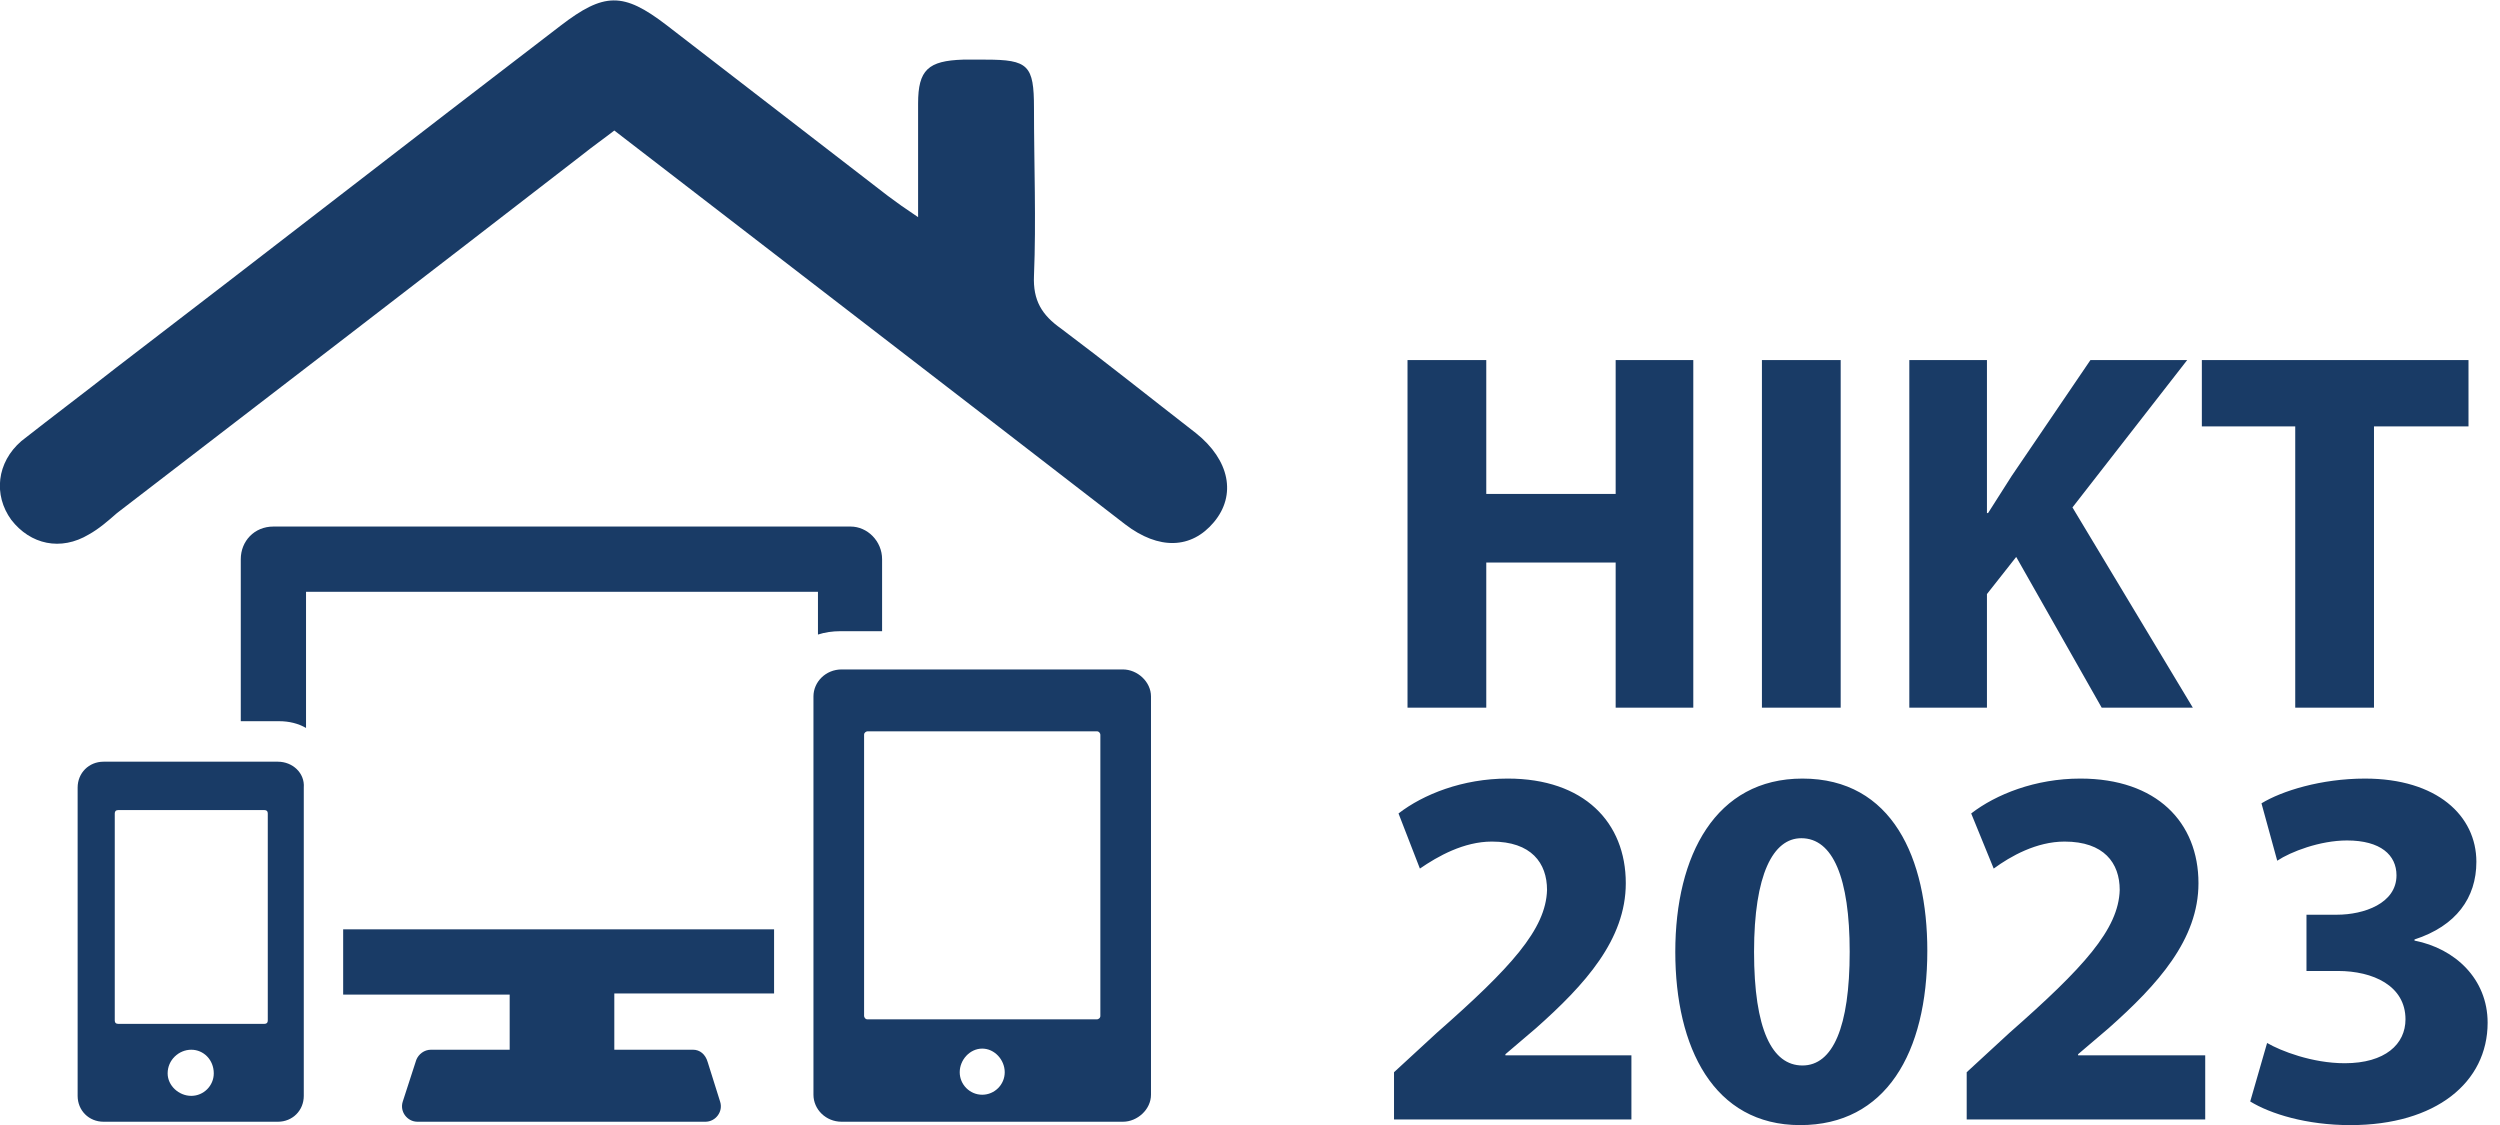
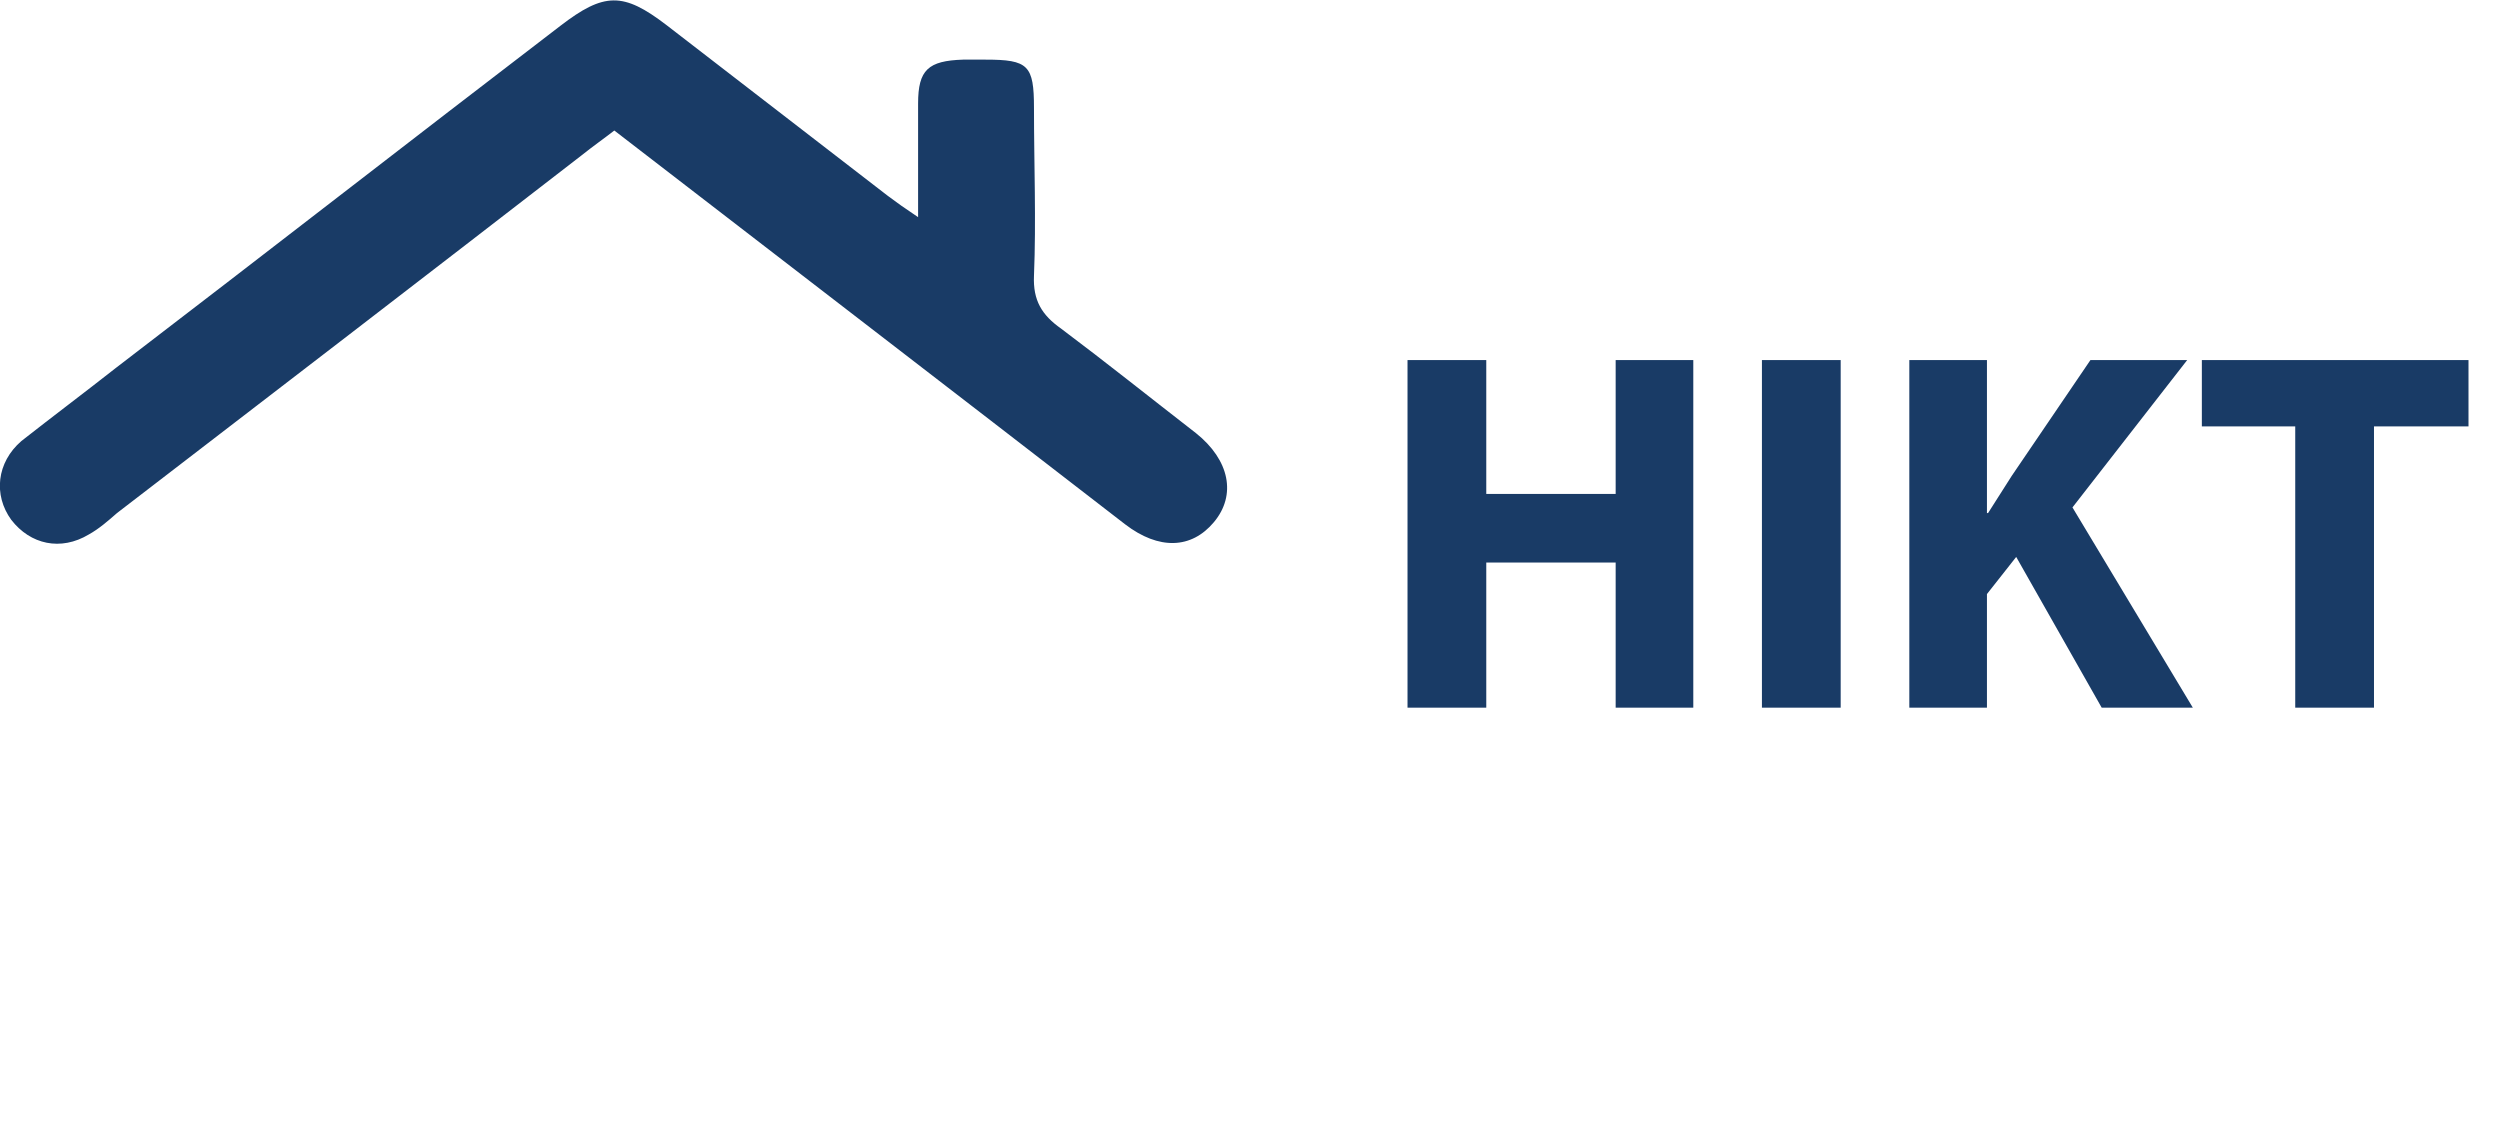
<svg xmlns="http://www.w3.org/2000/svg" viewBox="0 0 2222 1000">
  <g id="fulllogo" style="fill: #193B66">
    <g id="text">
      <path d="M2040 379l-83 0 0 -59 237 0 0 59 -84 0 0 250 -70 0 0 -250zm-719 -59l0 119 115 0 0 -119 69 0 0 309 -69 0 0 -129 -115 0 0 129 -70 0 0 -309 70 0zm315 309l-70 0 0 -309 70 0 0 309zm61 -309l69 0 0 136 1 0c7,-11 14,-22 21,-33l70 -103 86 0 -102 131 107 178 -81 0 -76 -134 -26 33 0 101 -69 0 0 -309z" />
-       <path d="M1450 995l0 -57 -112 0 0 -1 27 -23c44,-39 80,-79 80,-129 0,-54 -37,-93 -105,-93 -40,0 -75,14 -97,31l19 49c16,-11 39,-24 64,-24 35,0 49,19 49,43 -1,35 -32,69 -98,127l-38 35 0 42 211 0zm152 -303c-77,0 -113,68 -113,154 0,85 34,154 111,154 76,0 113,-64 113,-155 0,-82 -31,-153 -111,-153zm-1 53c28,0 43,35 43,101 0,67 -15,101 -42,101 -27,0 -43,-32 -43,-101 0,-69 17,-101 42,-101zm359 250l0 -57 -113 0 0 -1 27 -23c44,-39 80,-79 80,-129 0,-54 -37,-93 -105,-93 -40,0 -75,14 -97,31l20 49c15,-11 38,-24 63,-24 35,0 49,19 49,43 -1,35 -32,69 -98,127l-38 35 0 42 212 0zm40 -16c18,11 50,21 89,21 76,0 122,-38 122,-91 0,-39 -29,-66 -65,-73l0 -1c37,-12 55,-37 55,-69 0,-41 -35,-74 -99,-74 -39,0 -74,11 -92,22l14 51c12,-8 38,-18 62,-18 30,0 44,13 44,31 0,25 -29,35 -53,35l-27 0 0 50 28 0c31,0 60,13 60,43 0,22 -18,39 -54,39 -29,0 -57,-11 -69,-18l-15 52z" />
    </g>
    <g id="logo">
-       <path d="M978 903c0,2 -2,3 -3,3l-204 0c-2,0 -3,-2 -3,-3l0 -250c0,-2 2,-3 3,-3l204 0c2,0 3,2 3,3l0 250zm-105 70c-11,0 -20,-9 -20,-20 0,-11 9,-21 20,-21 11,0 20,10 20,21 0,11 -9,20 -20,20zm125 -378l-250 0c-14,0 -25,11 -25,24l0 354c0,13 11,24 25,24l250 0c13,0 25,-11 25,-24l0 -354c0,-13 -12,-24 -25,-24z" />
-       <path d="M688 883l0 -57 -383 0 0 58 148 0 0 49 -70 0c-6,0 -11,4 -13,9l-12 37c-3,9 4,18 13,18l256 0c9,0 16,-9 13,-18l-11 -35c-2,-7 -7,-11 -13,-11l-70 0 0 -50 142 0zm39 -319c6,-2 13,-3 20,-3l37 0 0 -64c0,-16 -13,-29 -28,-29l-513 0c-17,0 -29,13 -29,29l0 144 34 0c9,0 17,2 24,6l0 -121 455 0 0 38z" />
-       <path d="M238 907c0,2 -1,3 -3,3l-130 0c-2,0 -3,-1 -3,-3l0 -184c0,-2 1,-3 3,-3l130 0c2,0 3,1 3,3l0 184zm-68 67c-11,0 -21,-9 -21,-20 0,-12 10,-21 21,-21 11,0 20,9 20,21 0,11 -9,20 -20,20zm77 -297l-155 0c-13,0 -23,10 -23,23l0 274c0,13 10,23 23,23l155 0c13,0 23,-10 23,-23l0 -274c1,-13 -10,-23 -23,-23z" />
      <path d="M816 193c0,-37 0,-69 0,-101 0,-30 9,-38 40,-39 6,0 13,0 20,0 38,0 43,5 43,43 0,50 2,100 0,149 -1,22 7,35 24,47 40,30 80,62 120,93 30,24 36,55 16,79 -20,24 -49,25 -79,2 -150,-116 -301,-232 -454,-350 -9,7 -19,14 -29,22 -137,106 -275,212 -413,318 -8,7 -16,14 -25,19 -25,15 -52,9 -69,-13 -16,-22 -13,-51 9,-70 28,-22 56,-43 84,-65 132,-101 263,-203 395,-304 39,-30 56,-30 94,-1 66,51 131,101 197,152 8,6 15,11 27,19z" />
    </g>
  </g>
</svg>